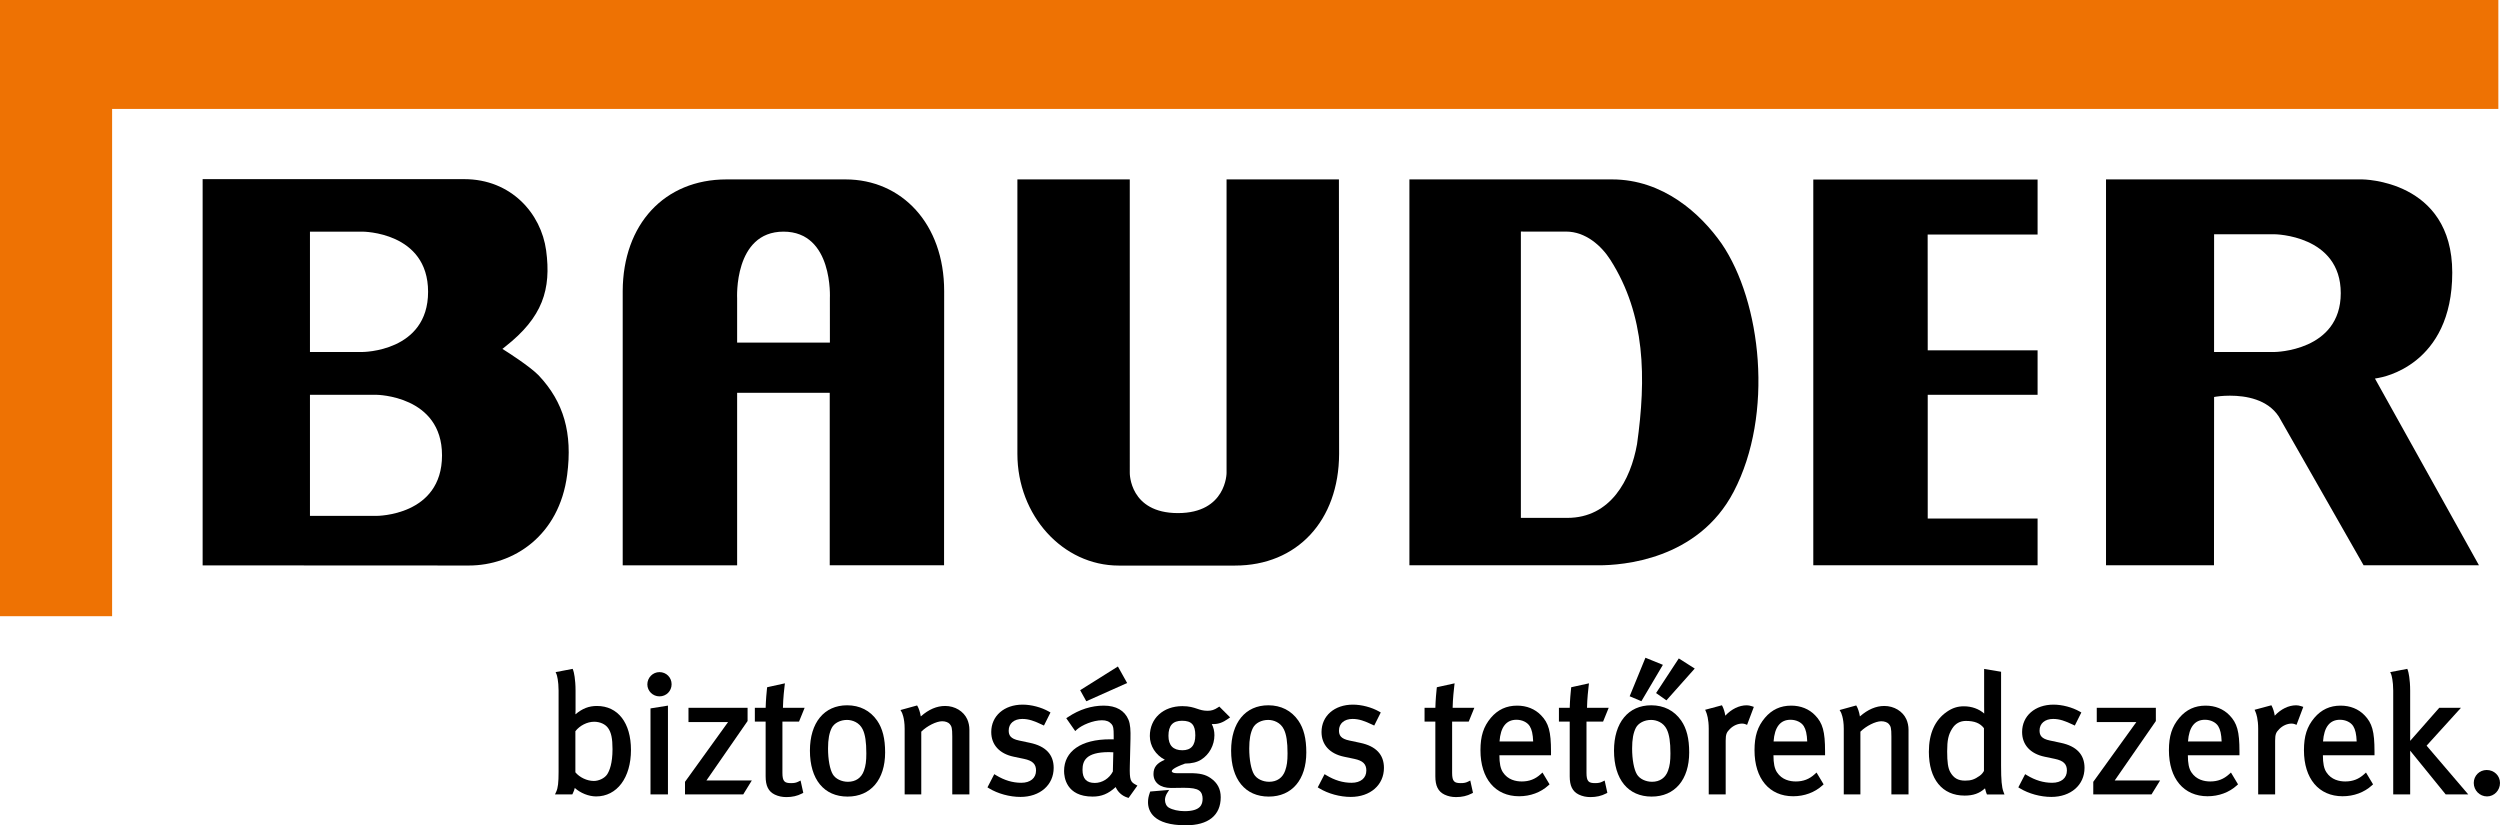
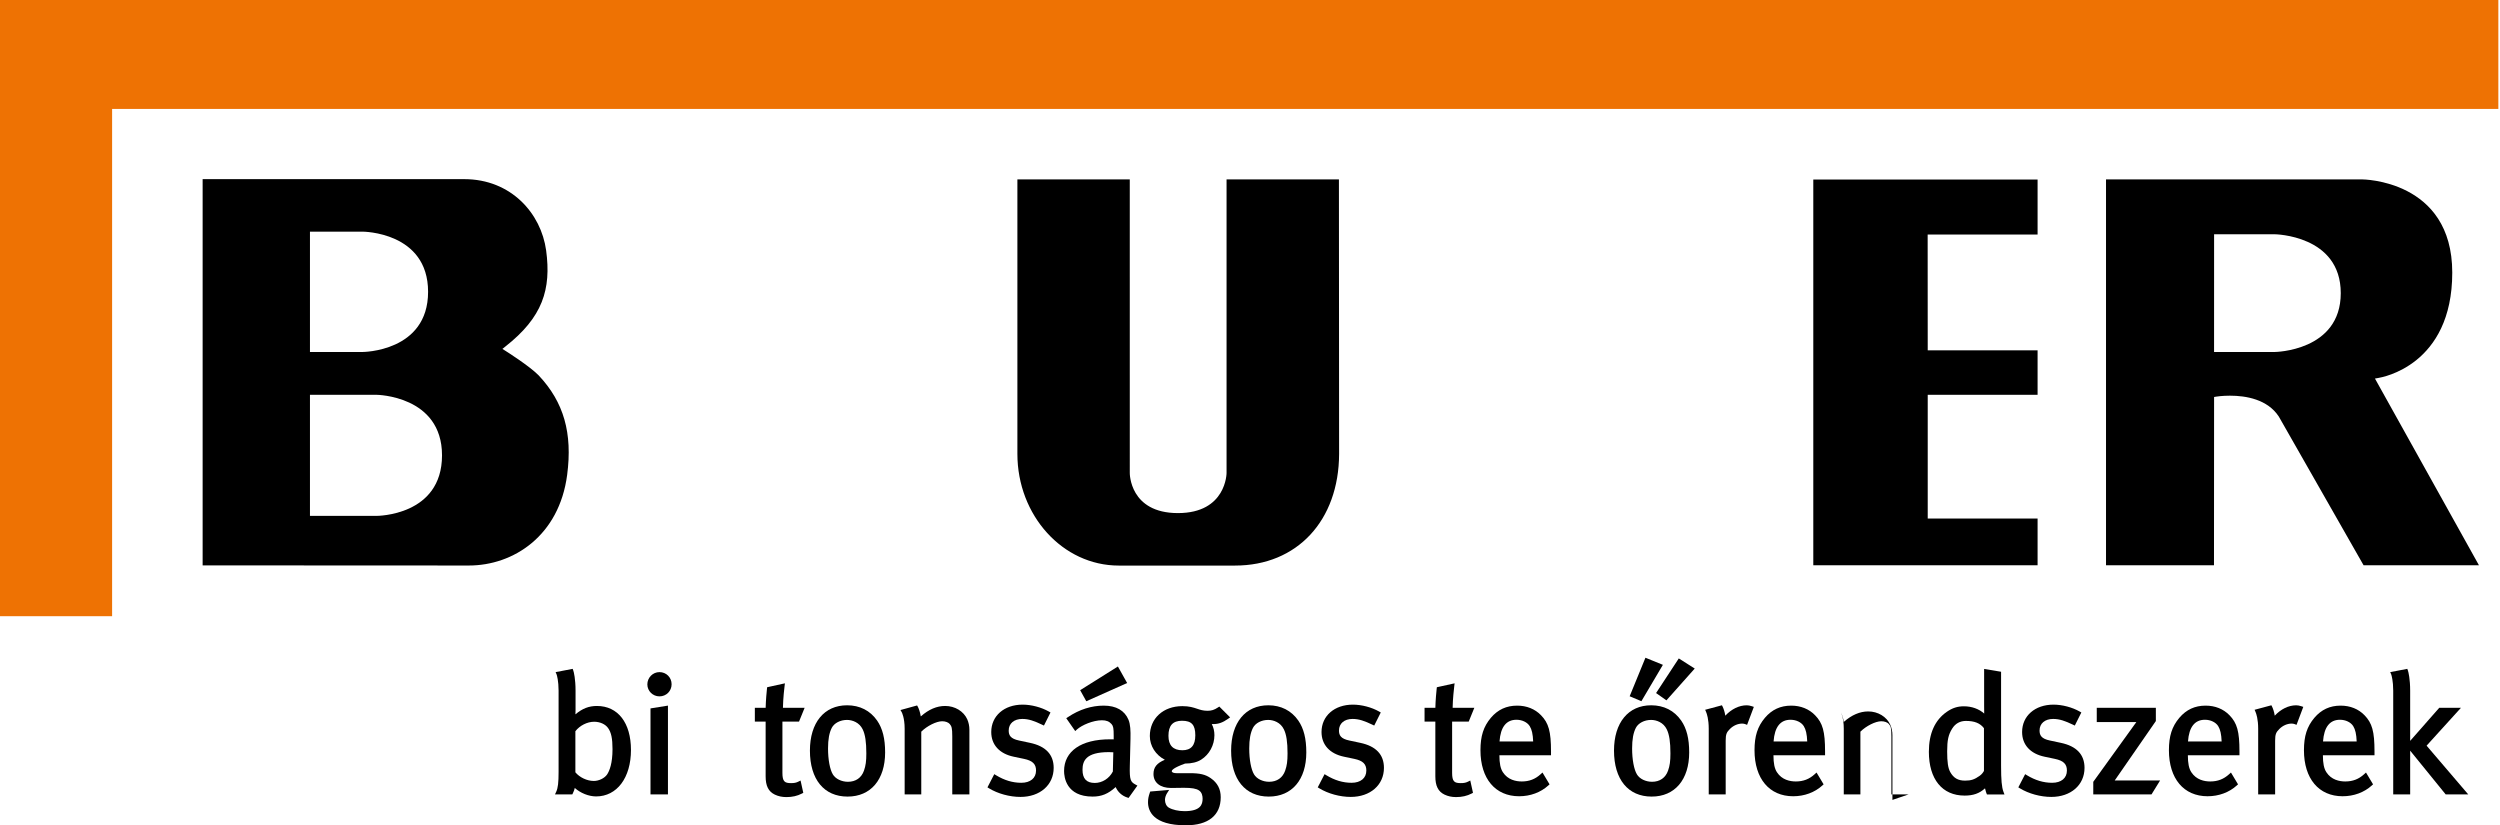
<svg xmlns="http://www.w3.org/2000/svg" xmlns:ns1="http://www.inkscape.org/namespaces/inkscape" xmlns:ns2="http://sodipodi.sourceforge.net/DTD/sodipodi-0.dtd" version="1.1" x="0px" y="0px" width="467.161" height="154.219" viewBox="0 0 467.161 154.219" enable-background="new 0 0 512.667 181.334" xml:space="preserve" id="svg2" ns1:version="0.91 r13725" ns2:docname="rz_BauderLogo_CMYK_HU Kopie.svg">
  <defs id="defs126" />
  <ns2:namedview pagecolor="#ffffff" bordercolor="#666666" borderopacity="1" objecttolerance="10" gridtolerance="10" guidetolerance="10" ns1:pageopacity="0" ns1:pageshadow="2" ns1:window-width="1214" ns1:window-height="645" id="namedview124" showgrid="false" fit-margin-top="0" fit-margin-left="0" fit-margin-right="0" fit-margin-bottom="0" ns1:zoom="0.68270438" ns1:cx="226.7835" ns1:cy="78.979" ns1:window-x="568" ns1:window-y="251" ns1:window-maximized="0" ns1:current-layer="svg2" />
  <g id="HU__x28_ungar_x29_" transform="translate(-29.55,-15.427)">
    <g id="g5">
      <path d="m 140.942,164.25 c -1.39,0 -2.946,-0.639 -3.986,-1.584 -0.066,0.311 -0.171,0.624 -0.361,1.004 l -0.104,0.208 -3.235,0 0.244,-0.531 c 0.314,-0.685 0.431,-1.685 0.431,-3.688 l 0,-15.192 c 0,-1.775 -0.311,-2.872 -0.372,-3.015 l -0.185,-0.429 3.186,-0.612 0.112,0.295 c 0.111,0.292 0.429,1.617 0.429,3.791 l 0,3.597 c 0,0.265 -0.009,0.553 -0.021,0.817 1.309,-1.103 2.52,-1.564 4.017,-1.564 3.923,0 6.359,3.15 6.359,8.221 0,5.193 -2.618,8.682 -6.514,8.682 z m -3.874,-4.506 c 0.789,0.957 2.183,1.616 3.439,1.616 0.957,0 2,-0.506 2.482,-1.202 0.463,-0.694 1.019,-2.086 1.019,-4.748 0,-1.982 -0.24,-3.122 -0.828,-3.935 -0.512,-0.728 -1.512,-1.178 -2.611,-1.178 -1.286,0 -2.677,0.705 -3.501,1.765 l 0,7.682 z" id="path7" ns1:connector-curvature="0" />
    </g>
    <g id="g9">
      <path d="m 154.366,163.878 -3.261,0 0,-16.073 3.261,-0.524 0,16.597 z m -1.584,-18.324 c -1.25,0 -2.266,-1.003 -2.266,-2.235 0,-1.267 1.016,-2.298 2.266,-2.298 1.271,0 2.267,0.996 2.267,2.267 0,1.271 -0.996,2.266 -2.267,2.266 z" id="path11" ns1:connector-curvature="0" />
    </g>
    <g id="g13">
-       <path d="m 168.431,163.878 -10.878,0 0,-2.356 8.044,-11.162 -7.394,0 0,-2.673 11.044,0 0,2.477 -7.689,11.104 8.482,0 -1.609,2.61 z" id="path15" ns1:connector-curvature="0" />
-     </g>
+       </g>
    <g id="g17">
      <path d="m 176.499,164.374 c -0.807,0 -1.499,-0.149 -2.176,-0.47 -1.179,-0.573 -1.703,-1.623 -1.703,-3.408 l 0,-10.229 -2.016,0 0,-2.58 2.02,0 c 0.028,-1.344 0.191,-3.137 0.247,-3.578 l 0.033,-0.263 3.319,-0.729 -0.066,0.527 c -0.029,0.234 -0.272,2.227 -0.304,4.043 l 4.055,0 -1.049,2.58 -3.103,0 0,9.578 c 0,1.629 0.422,1.919 1.61,1.919 0.598,0 0.952,-0.07 1.352,-0.27 l 0.43,-0.214 0.507,2.299 -0.255,0.133 c -0.869,0.451 -1.791,0.662 -2.901,0.662 z" id="path19" ns1:connector-curvature="0" />
    </g>
    <g id="g21">
      <path d="m 187.937,164.281 c -4.409,0 -7.041,-3.212 -7.041,-8.592 0,-5.223 2.663,-8.468 6.948,-8.468 2.373,0 4.312,0.988 5.61,2.858 1.02,1.479 1.494,3.37 1.494,5.95 0,5.091 -2.687,8.252 -7.011,8.252 z m -0.124,-14.325 c -1.238,0 -2.375,0.592 -2.829,1.472 -0.479,0.929 -0.702,2.154 -0.702,3.858 0,2.084 0.347,3.945 0.906,4.859 0.493,0.82 1.622,1.37 2.811,1.37 1.458,0 2.522,-0.737 2.995,-2.075 0.328,-0.923 0.443,-1.767 0.443,-3.224 0,-2.141 -0.208,-3.524 -0.675,-4.488 -0.624,-1.307 -1.932,-1.772 -2.949,-1.772 z" id="path23" ns1:connector-curvature="0" />
    </g>
    <g id="g25">
      <path d="m 210.695,163.878 -3.199,0 0,-10.824 c 0,-1.616 -0.123,-1.909 -0.473,-2.335 -0.264,-0.312 -0.82,-0.515 -1.416,-0.515 -1.082,0 -2.837,0.882 -3.904,1.948 l 0,11.726 -3.105,0 0,-12.281 c 0,-2.069 -0.534,-3.061 -0.539,-3.069 l -0.24,-0.419 3.104,-0.858 0.144,0.254 c 0.124,0.218 0.415,0.941 0.544,1.796 1.488,-1.313 2.986,-1.954 4.557,-1.954 1.819,0 3.438,0.975 4.124,2.483 0.266,0.597 0.405,1.271 0.405,1.953 l 0,12.095 z" id="path27" ns1:connector-curvature="0" />
    </g>
    <g id="g29">
      <path d="m 220.238,164.343 c -2.021,0 -4.216,-0.6 -5.868,-1.604 l -0.299,-0.182 1.274,-2.467 0.344,0.209 c 1.553,0.944 3.092,1.403 4.704,1.403 1.7,0 2.757,-0.878 2.757,-2.292 0,-1.21 -0.65,-1.84 -2.244,-2.175 l -1.923,-0.403 c -2.672,-0.555 -4.204,-2.236 -4.204,-4.615 0,-3.014 2.41,-5.119 5.862,-5.119 1.63,0 3.507,0.494 4.899,1.29 l 0.309,0.176 -1.223,2.445 -0.333,-0.158 c -1.466,-0.7 -2.492,-1.08 -3.714,-1.08 -1.543,0 -2.539,0.851 -2.539,2.167 0,0.879 0.328,1.532 1.934,1.865 l 2.049,0.435 c 2.932,0.619 4.42,2.192 4.42,4.677 0,3.195 -2.552,5.428 -6.205,5.428 z" id="path31" ns1:connector-curvature="0" />
    </g>
    <g id="g33">
      <path d="m 240.441,164.533 -0.26,-0.085 c -0.971,-0.313 -1.744,-1.021 -2.155,-1.945 -1.394,1.272 -2.641,1.778 -4.304,1.778 -4.951,0 -5.336,-3.656 -5.336,-4.777 0,-3.711 3.201,-5.926 8.562,-5.926 0.243,0 0.44,0 0.71,0.011 l 0,-0.689 c 0,-1.392 -0.075,-1.797 -0.403,-2.172 -0.441,-0.496 -0.979,-0.709 -1.796,-0.709 -1.655,0 -3.754,0.896 -4.677,1.731 l -0.315,0.287 -1.672,-2.4 0.318,-0.212 c 2.129,-1.421 4.38,-2.141 6.688,-2.141 2.313,0 3.911,0.916 4.625,2.65 0.354,0.871 0.404,2.009 0.369,3.563 l -0.123,5.085 c -0.063,2.58 0.141,2.956 1.043,3.443 l 0.373,0.202 -1.647,2.306 z m -3.68,-8.561 c -4.342,0 -4.927,1.676 -4.927,3.314 0,1.646 0.749,2.446 2.291,2.446 1.394,0 2.71,-0.836 3.379,-2.136 l 0.083,-3.592 c -0.277,-0.018 -0.6,-0.032 -0.826,-0.032 z m -4.222,-9.505 -1.145,-2.068 7.053,-4.429 1.725,3.089 -7.633,3.408 z" id="path35" ns1:connector-curvature="0" />
    </g>
    <g id="g37">
      <path d="m 251.144,169.646 c -6.152,0 -7.071,-2.702 -7.071,-4.313 0,-0.591 0.093,-1.086 0.331,-1.768 l 0.08,-0.229 3.539,-0.303 -0.406,0.64 c -0.181,0.284 -0.375,0.778 -0.375,1.194 0,0.66 0.262,1.199 0.719,1.478 0.705,0.411 1.805,0.659 2.936,0.659 2.993,0 3.377,-1.241 3.377,-2.323 0,-0.503 -0.116,-1.179 -0.669,-1.547 -0.509,-0.349 -1.354,-0.496 -2.831,-0.496 -0.326,0 -0.832,0.009 -1.311,0.017 -0.432,0.008 -0.842,0.015 -1.076,0.015 -2.029,0 -3.291,-0.999 -3.291,-2.607 0,-1.245 0.61,-2.037 2.122,-2.662 -1.71,-0.89 -2.804,-2.574 -2.804,-4.438 0,-3.288 2.5,-5.584 6.08,-5.584 1.305,0 2.076,0.26 2.757,0.489 0.603,0.203 1.124,0.379 1.956,0.379 0.73,0 1.254,-0.168 1.931,-0.619 l 0.256,-0.17 2.02,2.02 -0.362,0.257 c -1.013,0.719 -1.804,0.999 -2.82,0.999 -0.083,0 -0.164,-0.002 -0.244,-0.007 0.332,0.636 0.494,1.323 0.494,2.081 0,1.855 -0.945,3.604 -2.468,4.565 -0.767,0.488 -1.755,0.73 -3.019,0.739 -2.156,0.778 -2.48,1.226 -2.48,1.424 0,0.272 0.465,0.369 0.864,0.369 l 2.479,0 c 1.919,0 2.949,0.245 3.937,0.936 1.255,0.868 1.866,2.034 1.866,3.563 -10e-4,3.379 -2.315,5.242 -6.517,5.242 z m -0.713,-19.535 c -1.732,0 -2.539,0.896 -2.539,2.818 0,1.788 0.875,2.694 2.602,2.694 1.626,0 2.416,-0.912 2.416,-2.787 0,-1.96 -0.696,-2.725 -2.479,-2.725 z" id="path39" ns1:connector-curvature="0" />
    </g>
    <g id="g41">
      <path d="m 266.644,164.281 c -4.409,0 -7.041,-3.212 -7.041,-8.592 0,-5.223 2.663,-8.468 6.949,-8.468 2.37,0 4.31,0.988 5.608,2.858 1.02,1.479 1.493,3.37 1.493,5.95 10e-4,5.091 -2.685,8.252 -7.009,8.252 z m -0.123,-14.325 c -1.24,0 -2.377,0.591 -2.83,1.472 -0.479,0.929 -0.702,2.154 -0.702,3.858 0,2.084 0.348,3.946 0.906,4.858 0.492,0.821 1.621,1.371 2.812,1.371 1.458,0 2.521,-0.737 2.994,-2.075 0.329,-0.925 0.445,-1.768 0.445,-3.224 0,-2.138 -0.209,-3.521 -0.678,-4.488 -0.623,-1.307 -1.93,-1.772 -2.947,-1.772 z" id="path43" ns1:connector-curvature="0" />
    </g>
    <g id="g45">
      <path d="m 281.958,164.343 c -2.022,0 -4.217,-0.6 -5.869,-1.604 l -0.299,-0.182 1.275,-2.467 0.343,0.209 c 1.554,0.944 3.092,1.403 4.704,1.403 1.701,0 2.758,-0.878 2.758,-2.292 0,-1.21 -0.65,-1.84 -2.245,-2.175 l -1.922,-0.403 c -2.673,-0.555 -4.206,-2.236 -4.206,-4.615 0,-3.014 2.411,-5.119 5.863,-5.119 1.629,0 3.506,0.494 4.898,1.29 l 0.309,0.176 -1.222,2.445 -0.332,-0.158 c -1.468,-0.7 -2.495,-1.08 -3.716,-1.08 -1.542,0 -2.539,0.851 -2.539,2.167 0,0.879 0.329,1.532 1.934,1.865 l 2.049,0.435 c 2.933,0.619 4.42,2.192 4.42,4.677 10e-4,3.195 -2.55,5.428 -6.203,5.428 z" id="path47" ns1:connector-curvature="0" />
    </g>
    <g id="g49">
      <path d="m 301.644,164.374 c -0.808,0 -1.499,-0.149 -2.176,-0.47 -1.179,-0.572 -1.703,-1.623 -1.703,-3.408 l 0,-10.229 -2.016,0 0,-2.58 2.02,0 c 0.028,-1.352 0.191,-3.14 0.247,-3.578 l 0.033,-0.263 3.316,-0.729 -0.064,0.525 c -0.066,0.546 -0.273,2.363 -0.303,4.044 l 4.055,0 -1.05,2.58 -3.102,0 0,9.578 c 0,1.629 0.422,1.919 1.609,1.919 0.599,0 0.953,-0.07 1.353,-0.27 l 0.43,-0.214 0.507,2.299 -0.255,0.133 c -0.856,0.446 -1.805,0.663 -2.901,0.663 z" id="path51" ns1:connector-curvature="0" />
    </g>
    <g id="g53">
      <path d="m 313.423,164.219 c -4.457,0 -7.227,-3.292 -7.227,-8.591 0,-2.663 0.564,-4.422 1.947,-6.071 1.302,-1.529 2.907,-2.272 4.908,-2.272 1.777,0 3.317,0.618 4.454,1.787 1.437,1.469 1.874,3.052 1.874,6.773 l 0,0.716 -9.643,0 c 0,1.505 0.201,2.482 0.651,3.171 0.927,1.424 2.432,1.723 3.53,1.723 1.394,0 2.515,-0.432 3.53,-1.359 l 0.339,-0.31 1.323,2.207 -0.228,0.207 c -1.427,1.302 -3.368,2.019 -5.458,2.019 z m -3.665,-10.238 6.287,0 c -0.053,-1.366 -0.251,-2.236 -0.646,-2.868 -0.454,-0.722 -1.425,-1.188 -2.473,-1.188 -1.912,0 -2.976,1.364 -3.168,4.056 z" id="path55" ns1:connector-curvature="0" />
    </g>
    <g id="g57">
-       <path d="m 326.753,164.374 c -0.808,0 -1.499,-0.149 -2.176,-0.47 -1.179,-0.572 -1.703,-1.623 -1.703,-3.408 l 0,-10.229 -2.016,0 0,-2.58 2.02,0 c 0.028,-1.352 0.191,-3.14 0.247,-3.578 l 0.033,-0.263 3.316,-0.729 -0.064,0.525 c -0.066,0.546 -0.273,2.363 -0.303,4.044 l 4.055,0 -1.05,2.58 -3.102,0 0,9.578 c 0,1.629 0.422,1.919 1.609,1.919 0.599,0 0.953,-0.07 1.353,-0.27 l 0.43,-0.214 0.507,2.299 -0.255,0.133 c -0.856,0.446 -1.805,0.663 -2.901,0.663 z" id="path59" ns1:connector-curvature="0" />
-     </g>
+       </g>
    <g id="g61">
      <path d="m 338.191,164.281 c -4.409,0 -7.041,-3.212 -7.041,-8.592 0,-5.223 2.663,-8.468 6.949,-8.468 2.37,0 4.31,0.988 5.608,2.858 1.02,1.479 1.493,3.37 1.493,5.95 0.001,5.091 -2.685,8.252 -7.009,8.252 z m -0.123,-14.325 c -1.239,0 -2.377,0.592 -2.831,1.472 -0.479,0.929 -0.702,2.154 -0.702,3.858 0,2.084 0.348,3.945 0.907,4.858 0.492,0.821 1.621,1.371 2.812,1.371 1.457,0 2.521,-0.737 2.994,-2.075 0.329,-0.925 0.445,-1.768 0.445,-3.224 0,-2.138 -0.209,-3.521 -0.678,-4.488 -0.623,-1.307 -1.931,-1.772 -2.947,-1.772 z m -1.797,-3.499 -2.195,-0.922 2.949,-7.201 3.261,1.328 -4.015,6.795 z m 4.675,-0.159 -1.934,-1.363 4.245,-6.472 2.979,1.892 -5.29,5.943 z" id="path63" ns1:connector-curvature="0" />
    </g>
    <g id="g65">
      <path d="m 352.019,163.878 -3.168,0 0,-12.281 c 0,-1.791 -0.348,-2.792 -0.497,-3.139 l -0.171,-0.398 3.135,-0.843 0.137,0.275 c 0.153,0.31 0.389,0.944 0.493,1.671 1.141,-1.229 2.586,-1.941 4.007,-1.941 0.287,0 0.608,0.059 0.956,0.174 l 0.369,0.124 -1.263,3.356 -0.354,-0.14 c -0.12,-0.047 -0.353,-0.098 -0.546,-0.098 -0.826,0 -1.668,0.367 -2.307,1.007 -0.613,0.612 -0.791,0.973 -0.791,2.184 l 0,10.049 z" id="path67" ns1:connector-curvature="0" />
    </g>
    <g id="g69">
      <path d="m 364.634,164.219 c -4.457,0 -7.227,-3.292 -7.227,-8.591 0,-2.663 0.564,-4.422 1.947,-6.071 1.302,-1.529 2.907,-2.272 4.908,-2.272 1.777,0 3.317,0.618 4.454,1.787 1.437,1.469 1.874,3.052 1.874,6.773 l 0,0.716 -9.643,0 c 0,1.505 0.201,2.482 0.651,3.171 0.927,1.424 2.432,1.723 3.53,1.723 1.394,0 2.515,-0.432 3.53,-1.359 l 0.339,-0.31 1.323,2.207 -0.228,0.207 c -1.427,1.302 -3.368,2.019 -5.458,2.019 z m -3.665,-10.238 6.287,0 c -0.053,-1.366 -0.251,-2.236 -0.646,-2.868 -0.454,-0.722 -1.425,-1.188 -2.473,-1.188 -1.912,0 -2.976,1.364 -3.168,4.056 z" id="path71" ns1:connector-curvature="0" />
    </g>
    <g id="g73">
-       <path d="m 386.183,163.878 -3.199,0 0,-10.824 c 0,-1.617 -0.122,-1.91 -0.472,-2.335 -0.263,-0.311 -0.821,-0.515 -1.417,-0.515 -1.082,0 -2.836,0.882 -3.902,1.948 l 0,11.726 -3.107,0 0,-12.281 c 0,-2.063 -0.533,-3.062 -0.539,-3.07 l -0.237,-0.419 3.1,-0.857 0.145,0.253 c 0.125,0.217 0.416,0.94 0.545,1.798 1.479,-1.298 3.009,-1.955 4.556,-1.955 1.818,0 3.438,0.975 4.124,2.483 0.266,0.597 0.405,1.271 0.405,1.953 l 0,12.095 z" id="path75" ns1:connector-curvature="0" />
+       <path d="m 386.183,163.878 -3.199,0 0,-10.824 c 0,-1.617 -0.122,-1.91 -0.472,-2.335 -0.263,-0.311 -0.821,-0.515 -1.417,-0.515 -1.082,0 -2.836,0.882 -3.902,1.948 l 0,11.726 -3.107,0 0,-12.281 c 0,-2.063 -0.533,-3.062 -0.539,-3.07 c 0.125,0.217 0.416,0.94 0.545,1.798 1.479,-1.298 3.009,-1.955 4.556,-1.955 1.818,0 3.438,0.975 4.124,2.483 0.266,0.597 0.405,1.271 0.405,1.953 l 0,12.095 z" id="path75" ns1:connector-curvature="0" />
    </g>
    <g id="g77">
      <path d="m 396.658,164.095 c -4.177,0 -6.67,-3.062 -6.67,-8.188 0,-3.418 1.13,-5.932 3.357,-7.471 1.047,-0.72 2,-1.027 3.189,-1.027 1.47,0 2.804,0.485 3.793,1.356 -0.007,-0.432 -0.014,-0.941 -0.014,-1.416 l 0,-6.923 3.168,0.528 0,17.557 c 0,2.658 0.124,4.021 0.44,4.859 l 0.192,0.508 -3.276,0 -0.095,-0.235 c -0.003,-0.005 -0.154,-0.388 -0.263,-0.906 -1.046,0.956 -2.204,1.358 -3.821,1.358 z m 0.248,-13.952 c -1.099,0 -1.985,0.496 -2.563,1.435 -0.71,1.122 -0.937,2.158 -0.937,4.268 0,1.997 0.166,3.112 0.572,3.85 0.631,1.124 1.46,1.604 2.773,1.604 1.13,0 1.774,-0.216 2.758,-0.922 0.378,-0.26 0.661,-0.677 0.773,-0.896 l 0,-7.979 c -0.716,-0.94 -1.764,-1.36 -3.376,-1.36 z" id="path79" ns1:connector-curvature="0" />
    </g>
    <g id="g81">
      <path d="m 412.871,164.343 c -2.022,0 -4.217,-0.6 -5.869,-1.604 l -0.299,-0.182 1.275,-2.467 0.343,0.209 c 1.554,0.944 3.092,1.403 4.704,1.403 1.701,0 2.758,-0.878 2.758,-2.292 0,-1.21 -0.65,-1.84 -2.245,-2.175 l -1.922,-0.403 c -2.673,-0.555 -4.206,-2.236 -4.206,-4.615 0,-3.014 2.411,-5.119 5.863,-5.119 1.629,0 3.506,0.494 4.898,1.29 l 0.309,0.176 -1.222,2.445 -0.332,-0.158 c -1.468,-0.7 -2.495,-1.08 -3.716,-1.08 -1.542,0 -2.539,0.851 -2.539,2.167 0,0.879 0.329,1.532 1.934,1.865 l 2.049,0.435 c 2.933,0.619 4.42,2.192 4.42,4.677 0,3.195 -2.551,5.428 -6.203,5.428 z" id="path83" ns1:connector-curvature="0" />
    </g>
    <g id="g85">
      <path d="m 431.587,163.878 -10.879,0 0,-2.356 8.047,-11.162 -7.395,0 0,-2.673 11.043,0 0,2.477 -0.066,0.097 -7.622,11.008 8.481,0 -1.609,2.609 z" id="path87" ns1:connector-curvature="0" />
    </g>
    <g id="g89">
      <path d="m 442.074,164.219 c -4.459,0 -7.229,-3.292 -7.229,-8.591 0,-2.664 0.564,-4.423 1.949,-6.071 1.302,-1.529 2.906,-2.272 4.906,-2.272 1.779,0 3.32,0.618 4.455,1.788 1.436,1.468 1.873,3.051 1.873,6.772 l 0,0.716 -9.643,0 c 0,1.505 0.201,2.482 0.651,3.171 0.929,1.424 2.434,1.723 3.532,1.723 1.394,0 2.515,-0.432 3.53,-1.359 l 0.339,-0.31 1.323,2.208 -0.228,0.206 c -1.431,1.302 -3.37,2.019 -5.458,2.019 z m -3.666,-10.238 6.288,0 c -0.053,-1.366 -0.251,-2.236 -0.646,-2.868 -0.454,-0.722 -1.425,-1.188 -2.473,-1.188 -1.911,0 -2.977,1.364 -3.169,4.056 z" id="path91" ns1:connector-curvature="0" />
    </g>
    <g id="g93">
      <path d="m 454.691,163.878 -3.168,0 0,-12.281 c 0,-1.791 -0.348,-2.792 -0.497,-3.139 l -0.171,-0.398 3.135,-0.843 0.137,0.275 c 0.153,0.31 0.389,0.944 0.493,1.671 1.141,-1.229 2.586,-1.941 4.007,-1.941 0.287,0 0.608,0.059 0.956,0.174 l 0.369,0.124 -1.263,3.356 -0.354,-0.14 c -0.12,-0.047 -0.353,-0.098 -0.546,-0.098 -0.826,0 -1.668,0.367 -2.307,1.007 -0.613,0.612 -0.791,0.973 -0.791,2.184 l 0,10.049 z" id="path95" ns1:connector-curvature="0" />
    </g>
    <g id="g97">
      <path d="m 467.306,164.219 c -4.459,0 -7.229,-3.292 -7.229,-8.591 0,-2.664 0.564,-4.423 1.949,-6.071 1.302,-1.529 2.906,-2.272 4.906,-2.272 1.779,0 3.32,0.618 4.455,1.788 1.436,1.468 1.873,3.051 1.873,6.772 l 0,0.716 -9.643,0 c 0,1.505 0.201,2.482 0.651,3.171 0.929,1.424 2.434,1.723 3.532,1.723 1.394,0 2.515,-0.432 3.53,-1.359 l 0.339,-0.31 1.323,2.208 -0.228,0.206 c -1.431,1.302 -3.37,2.019 -5.458,2.019 z m -3.666,-10.238 6.288,0 c -0.053,-1.366 -0.251,-2.236 -0.646,-2.868 -0.454,-0.722 -1.425,-1.188 -2.473,-1.188 -1.911,0 -2.976,1.364 -3.169,4.056 z" id="path99" ns1:connector-curvature="0" />
    </g>
    <g id="g101">
      <path d="m 490.782,163.878 -4.217,0 -6.64,-8.178 0,8.178 -3.168,0 0,-19.412 c 0,-1.776 -0.313,-2.872 -0.373,-3.015 l -0.186,-0.429 3.19,-0.612 0.11,0.298 c 0.11,0.298 0.426,1.635 0.426,3.788 l 0,9.375 5.439,-6.185 4.056,0 -6.425,7.08 7.788,9.112 z" id="path103" ns1:connector-curvature="0" />
    </g>
-     <path d="m 494.227,159.313 c -1.357,0 -2.42,1.063 -2.42,2.422 0,1.387 1.113,2.515 2.482,2.515 1.335,0 2.422,-1.128 2.422,-2.515 0,-1.359 -1.09,-2.422 -2.484,-2.422 z" id="path105" ns1:connector-curvature="0" />
  </g>
  <g id="Schriftzug_Bauder" transform="translate(-29.55,-15.427)">
    <polygon points="50.5,130.576 50.499,35.777 496.402,35.777 496.402,15.427 29.55,15.427 29.55,130.576 " id="polygon108" style="fill:#ee7203" />
    <g id="g110">
      <polygon points="389.76,59.251 410.302,59.251 410.302,48.977 368.39,48.977 368.39,121.061 410.302,121.061 410.302,112.326 389.773,112.326 389.773,89.202 410.302,89.202 410.302,80.887 389.773,80.887 " id="polygon112" />
      <path d="m 455.375,93.261 15.848,27.8 21.558,0 -19.436,-34.894 0.69,-0.124 c 0.563,-0.101 13.756,-2.304 13.756,-19.675 0,-17.391 -16.847,-17.417 -16.847,-17.417 l -47.854,0 0,72.109 20.177,0 0.019,-31.449 0.418,-0.069 c 0.043,-0.008 1.069,-0.176 2.54,-0.176 3.001,0 7.022,0.676 9.131,3.895 z M 454.6,81.202 443.28,81.201 443.286,59.205 454.6,59.202 c 0,0 12.355,0.126 12.355,11.004 0,10.878 -12.355,10.996 -12.355,10.996 z" id="path114" ns1:connector-curvature="0" />
-       <path d="m 330.781,48.952 -37.862,0 0,72.109 35.394,0 c 4.341,0 18.532,-0.977 25.206,-13.765 7.559,-14.482 5.154,-35.488 -2.255,-46.335 -3.946,-5.635 -10.954,-12.009 -20.483,-12.009 z m 4.673,49.471 c -1.188,6.678 -4.933,13.778 -13.038,13.778 l -8.668,0 0,-53.508 0.508,0.008 7.928,0 c 3.655,0 6.603,2.635 8.286,5.275 6.592,10.337 6.711,22.123 4.984,34.447 z" id="path116" ns1:connector-curvature="0" />
      <path d="m 130.218,85.585 c -1.726,-1.771 -6.15,-4.557 -6.194,-4.584 l -0.594,-0.373 0.545,-0.439 c 6.982,-5.48 8.607,-10.688 7.628,-17.971 -0.938,-6.884 -6.521,-13.316 -15.314,-13.316 l -48.874,0 0,72.175 49.75,0.025 c 8.333,0 16.881,-5.549 18.369,-16.955 1.015,-7.783 -0.618,-13.564 -5.316,-18.562 z m -32.947,-4.383 -9.801,0 0,-22.486 9.82,-0.003 c 0,0 12.254,10e-4 12.254,11.245 0,11.244 -12.273,11.244 -12.273,11.244 z m 2.644,30.624 -12.445,0 0,-22.624 12.445,0 c 0,0 12.233,0.125 12.233,11.312 0,11.361 -12.233,11.312 -12.233,11.312 z" id="path118" ns1:connector-curvature="0" />
-       <path d="m 205.962,121.061 0.019,-51.239 c 0,-12.596 -7.956,-20.87 -18.427,-20.87 l -22.253,0 c -11.602,0 -19.337,8.395 -19.389,20.852 l 0,51.257 21.382,0 0,-32.234 17.304,0 0,32.233 21.364,0 z m -21.337,-49.88 0.004,8.271 -17.335,-0.01 0,-8.261 c 0,0 -0.664,-12.468 8.666,-12.468 9.344,0 8.665,12.468 8.665,12.468 z" id="path120" ns1:connector-curvature="0" />
      <path d="m 258.75,103.813 0,-54.861 20.997,0 0.034,51.306 c -0.052,12.457 -7.848,20.854 -19.45,20.854 0,0 -21.536,0 -21.729,0 -10.471,0 -18.938,-9.363 -18.938,-20.871 0,-0.184 0,-51.289 0,-51.289 l 21,0 0.002,54.876 c 0,0 -0.07,7.478 8.998,7.478 9.068,0 9.086,-7.493 9.086,-7.493 z" id="path122" ns1:connector-curvature="0" />
    </g>
  </g>
</svg>